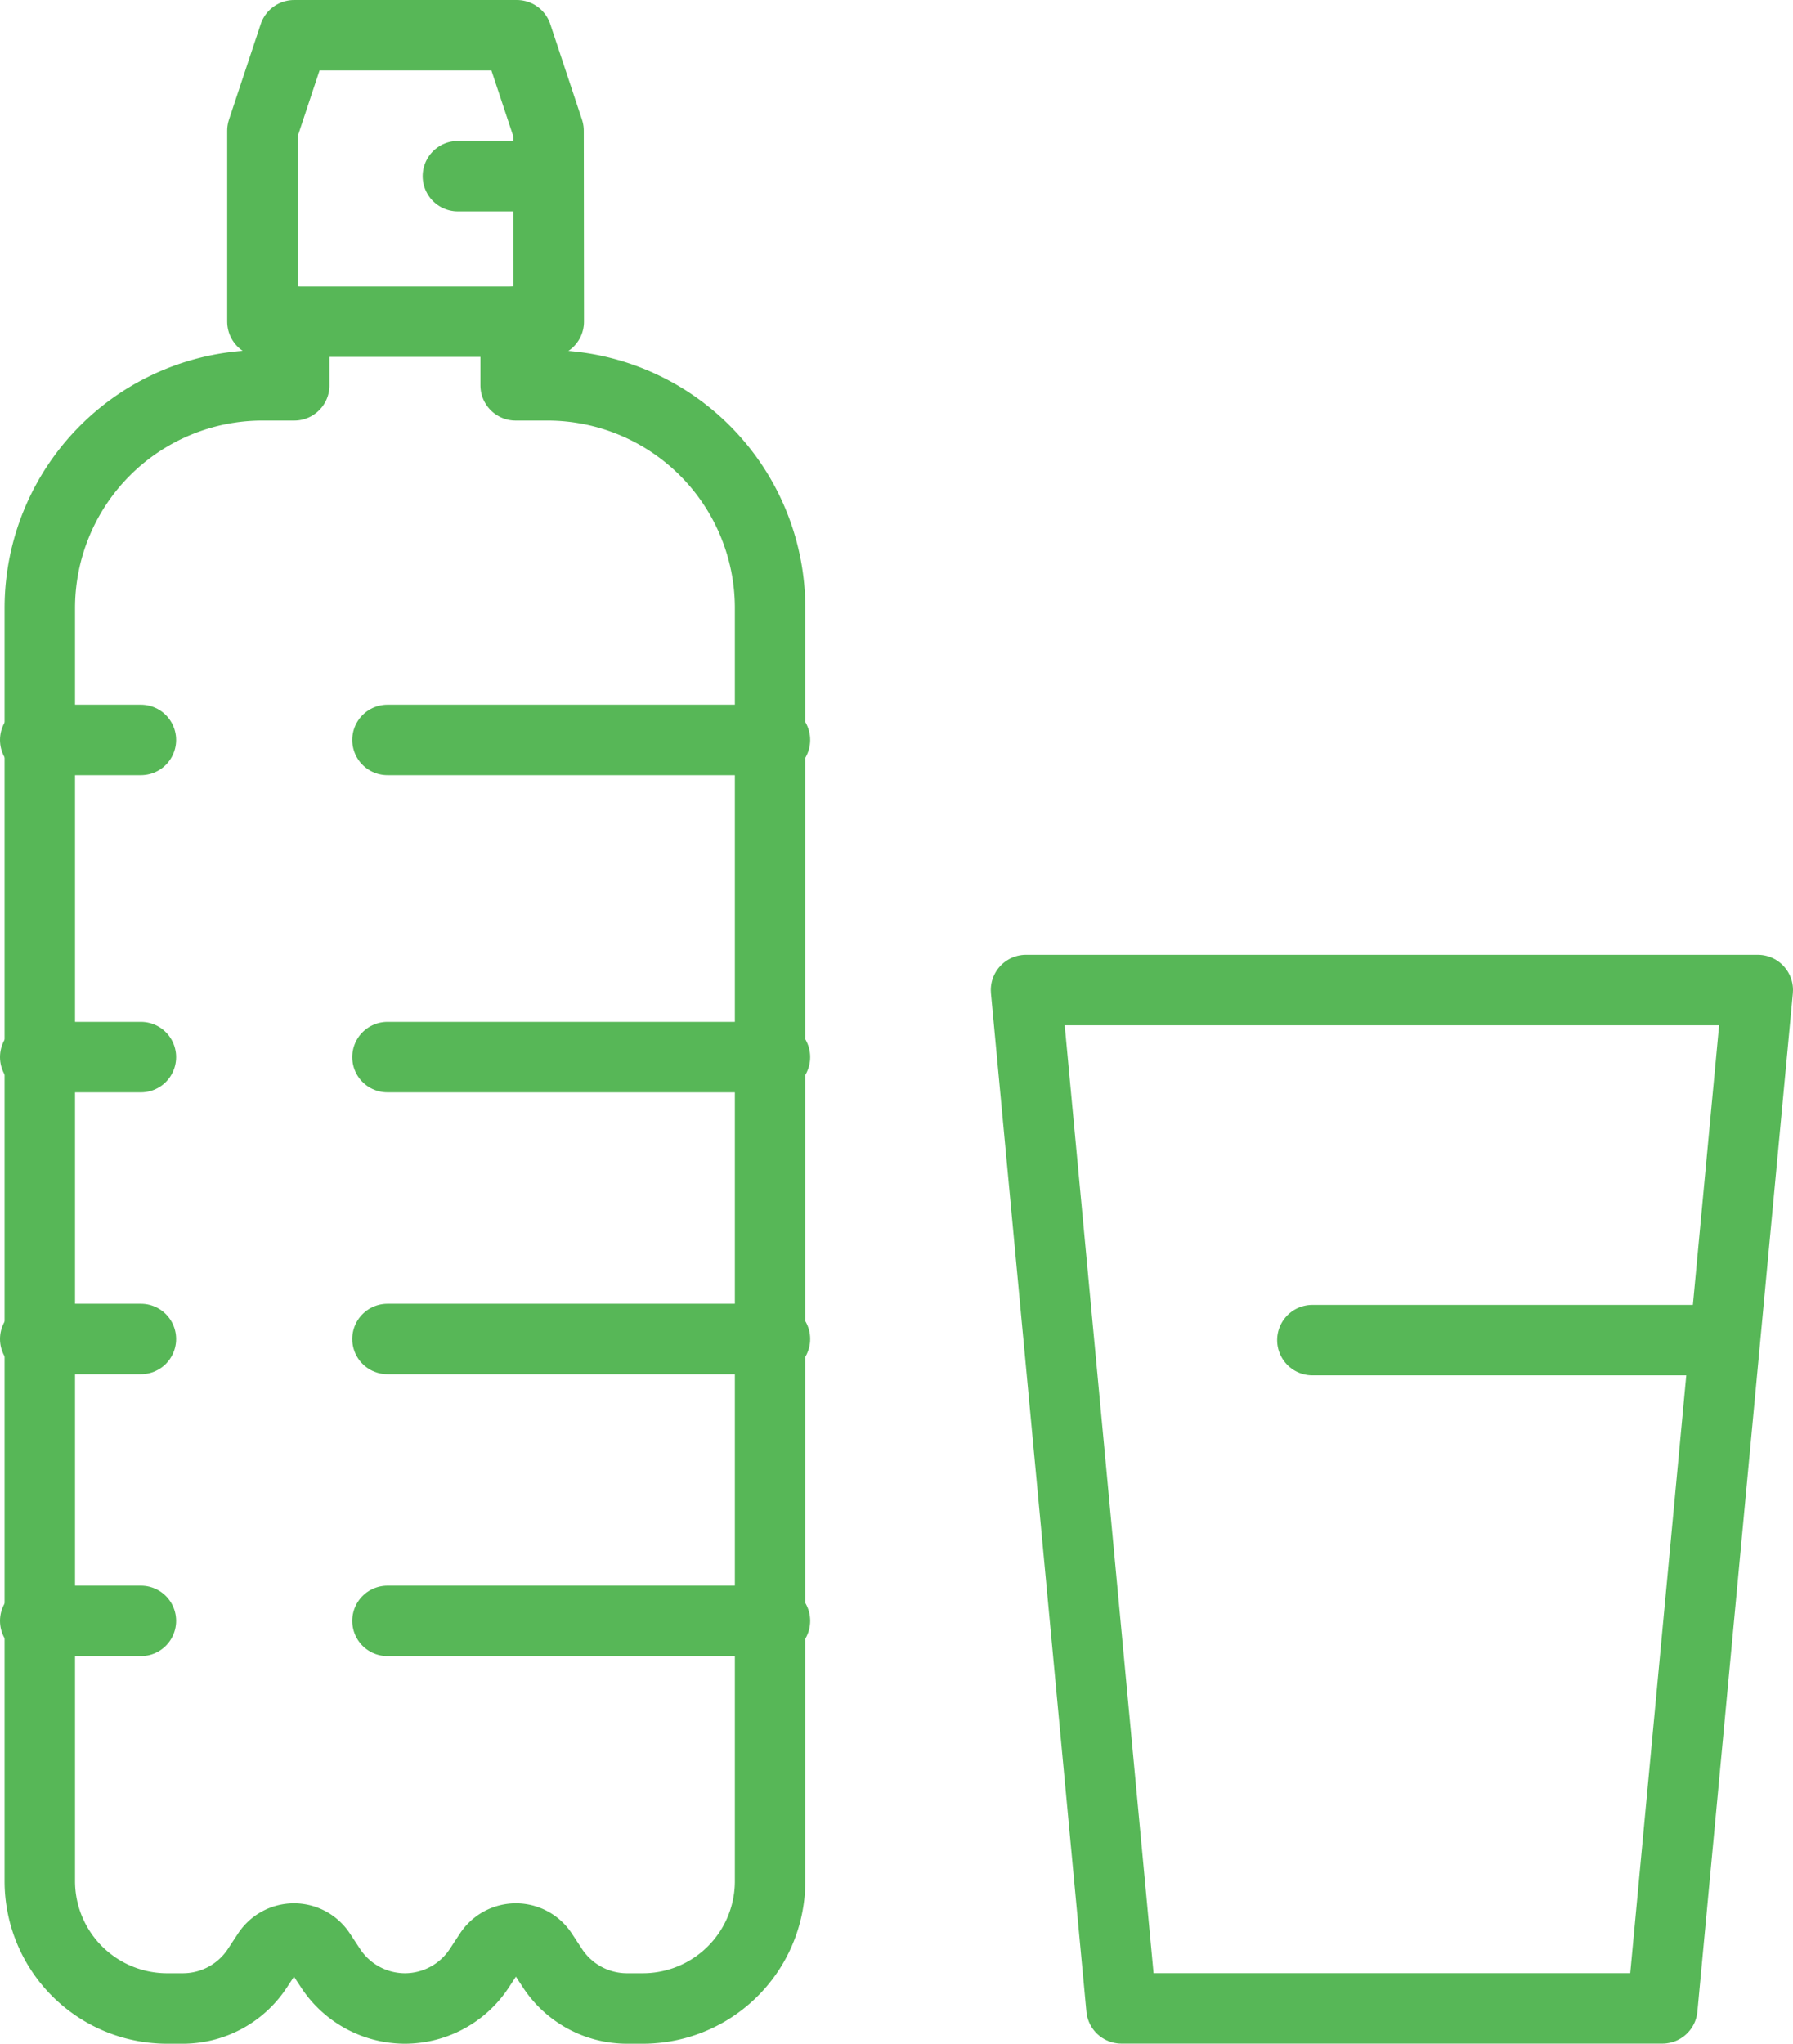
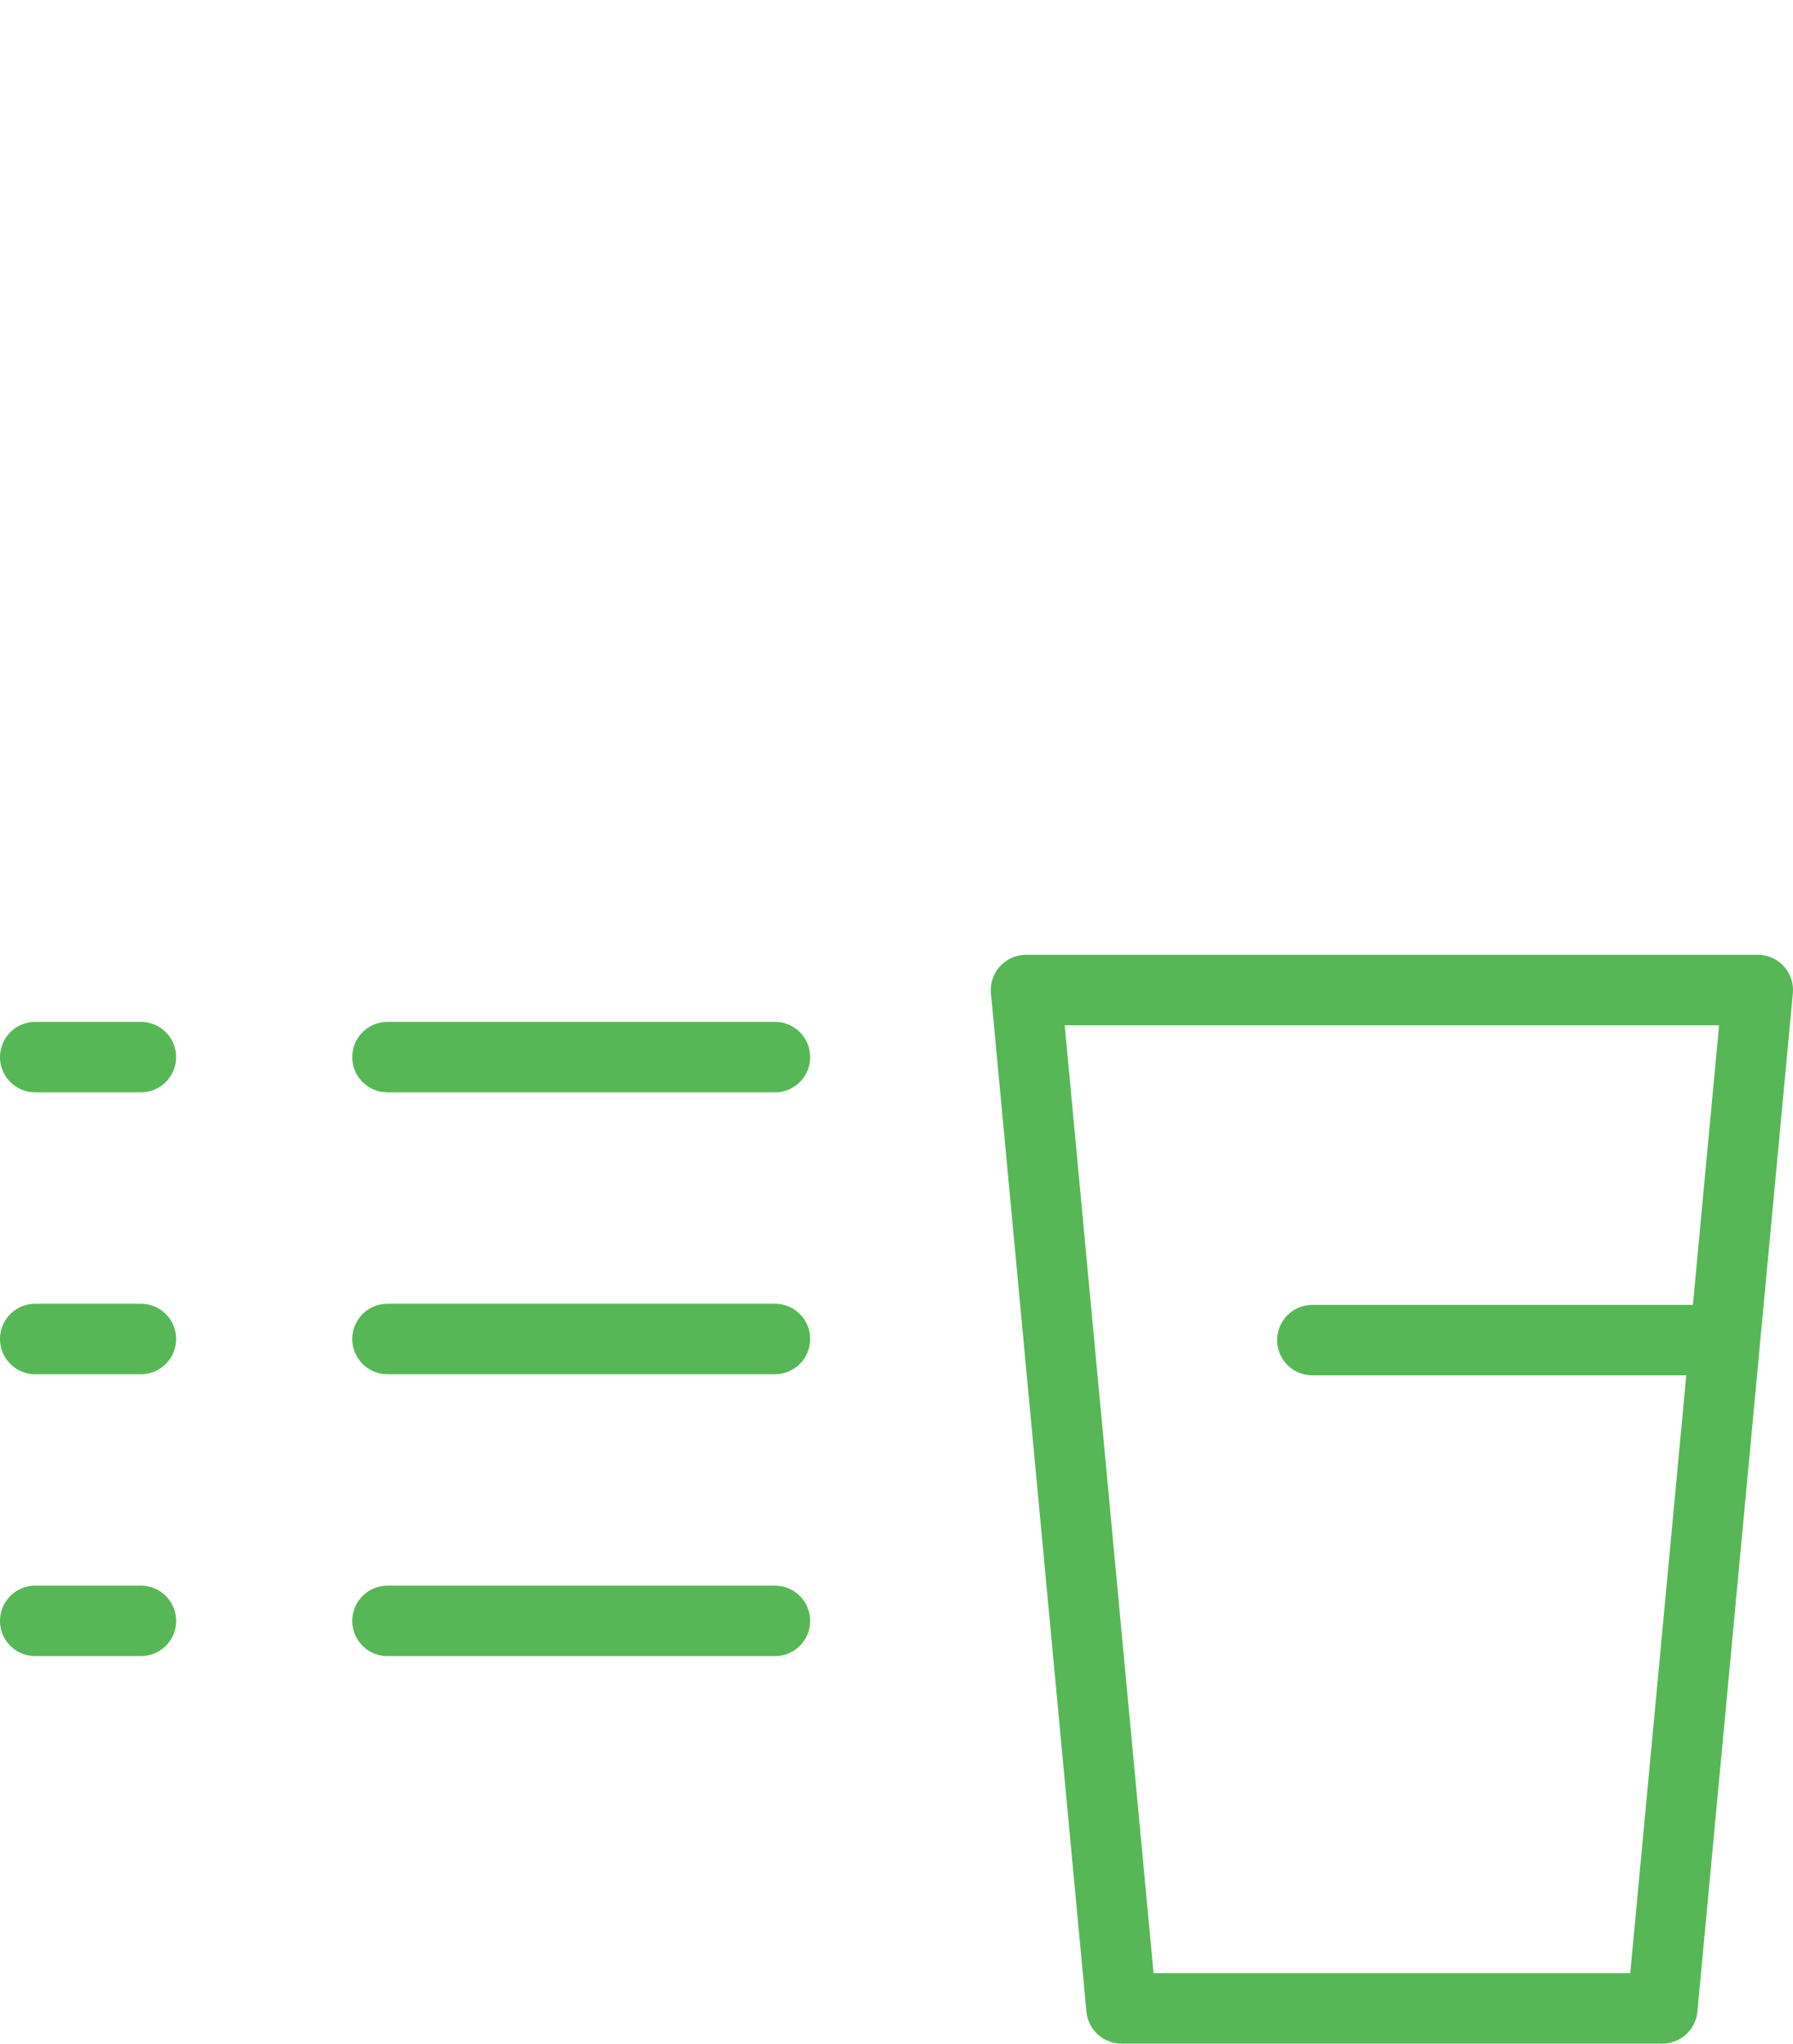
<svg xmlns="http://www.w3.org/2000/svg" width="50.902" height="58" viewBox="0 0 50.902 58">
  <g id="drink_water_isotonic_drink" data-name="drink water/isotonic drink" transform="translate(-1604.885 -1069)">
    <g id="_Grupo_" data-name="&lt;Grupo&gt;" transform="translate(1605.885 1070)">
-       <path id="Path_2337" data-name="Path 2337" d="M1613.226,1106v1.806h-.9a6.323,6.323,0,0,0-6.323,6.323v36.129a3.613,3.613,0,0,0,3.613,3.613h.453a2.529,2.529,0,0,0,2.1-1.126l.3-.456a.9.9,0,0,1,1.5,0l.3.456a2.529,2.529,0,0,0,2.1,1.126h0a2.529,2.529,0,0,0,2.1-1.126l.3-.456a.9.9,0,0,1,1.5,0l.3.456a2.529,2.529,0,0,0,2.1,1.126h.453a3.613,3.613,0,0,0,3.613-3.613v-36.129a6.323,6.323,0,0,0-6.323-6.323h-.9V1106" transform="translate(-1605.873 -1097.871)" fill="none" stroke="#57b757" stroke-linecap="round" stroke-linejoin="round" stroke-width="2" />
      <g id="Group_761" data-name="Group 761" transform="translate(0 20.435)">
-         <line id="Line_309" data-name="Line 309" x2="3" transform="translate(0 -0.435)" fill="none" stroke="#57b757" stroke-linecap="round" stroke-linejoin="round" stroke-width="2" />
-         <line id="Line_310" data-name="Line 310" x2="11" transform="translate(10 -0.435)" fill="none" stroke="#57b757" stroke-linecap="round" stroke-linejoin="round" stroke-width="2" />
        <line id="Line_311" data-name="Line 311" x2="3" transform="translate(0 8.565)" fill="none" stroke="#57b757" stroke-linecap="round" stroke-linejoin="round" stroke-width="2" />
        <line id="Line_312" data-name="Line 312" x2="11" transform="translate(10 8.565)" fill="none" stroke="#57b757" stroke-linecap="round" stroke-linejoin="round" stroke-width="2" />
        <line id="Line_313" data-name="Line 313" x2="3" transform="translate(0 16.565)" fill="none" stroke="#57b757" stroke-linecap="round" stroke-linejoin="round" stroke-width="2" />
        <line id="Line_314" data-name="Line 314" x2="11" transform="translate(10 16.565)" fill="none" stroke="#57b757" stroke-linecap="round" stroke-linejoin="round" stroke-width="2" />
        <line id="Line_315" data-name="Line 315" x2="3" transform="translate(0 24.565)" fill="none" stroke="#57b757" stroke-linecap="round" stroke-linejoin="round" stroke-width="2" />
        <line id="Line_316" data-name="Line 316" x2="11" transform="translate(10 24.565)" fill="none" stroke="#57b757" stroke-linecap="round" stroke-linejoin="round" stroke-width="2" />
      </g>
      <g id="Group_762" data-name="Group 762" transform="translate(6.45 0)">
-         <path id="Path_2338" data-name="Path 2338" d="M1642.129,1078.129H1634v-5.419l.9-2.71h6.323l.9,2.71Z" transform="translate(-1634 -1070)" fill="none" stroke="#57b757" stroke-linecap="round" stroke-linejoin="round" stroke-width="2" />
-         <line id="Line_317" data-name="Line 317" x2="2" transform="translate(5.549 4)" fill="none" stroke="#57b757" stroke-linecap="round" stroke-linejoin="round" stroke-width="2" />
-       </g>
+         </g>
    </g>
    <g id="Group_763" data-name="Group 763" transform="translate(1634.013 1097.097)">
      <path id="Path_2339" data-name="Path 2339" d="M1732.71,1218.9,1730,1190h20.774l-2.71,28.9Z" transform="translate(-1730 -1190)" fill="none" stroke="#57b757" stroke-linecap="round" stroke-linejoin="round" stroke-width="2" />
      <line id="Line_318" data-name="Line 318" x1="11.686" transform="translate(8.129 9.935)" fill="none" stroke="#57b757" stroke-linecap="round" stroke-linejoin="round" stroke-width="2" />
    </g>
  </g>
</svg>